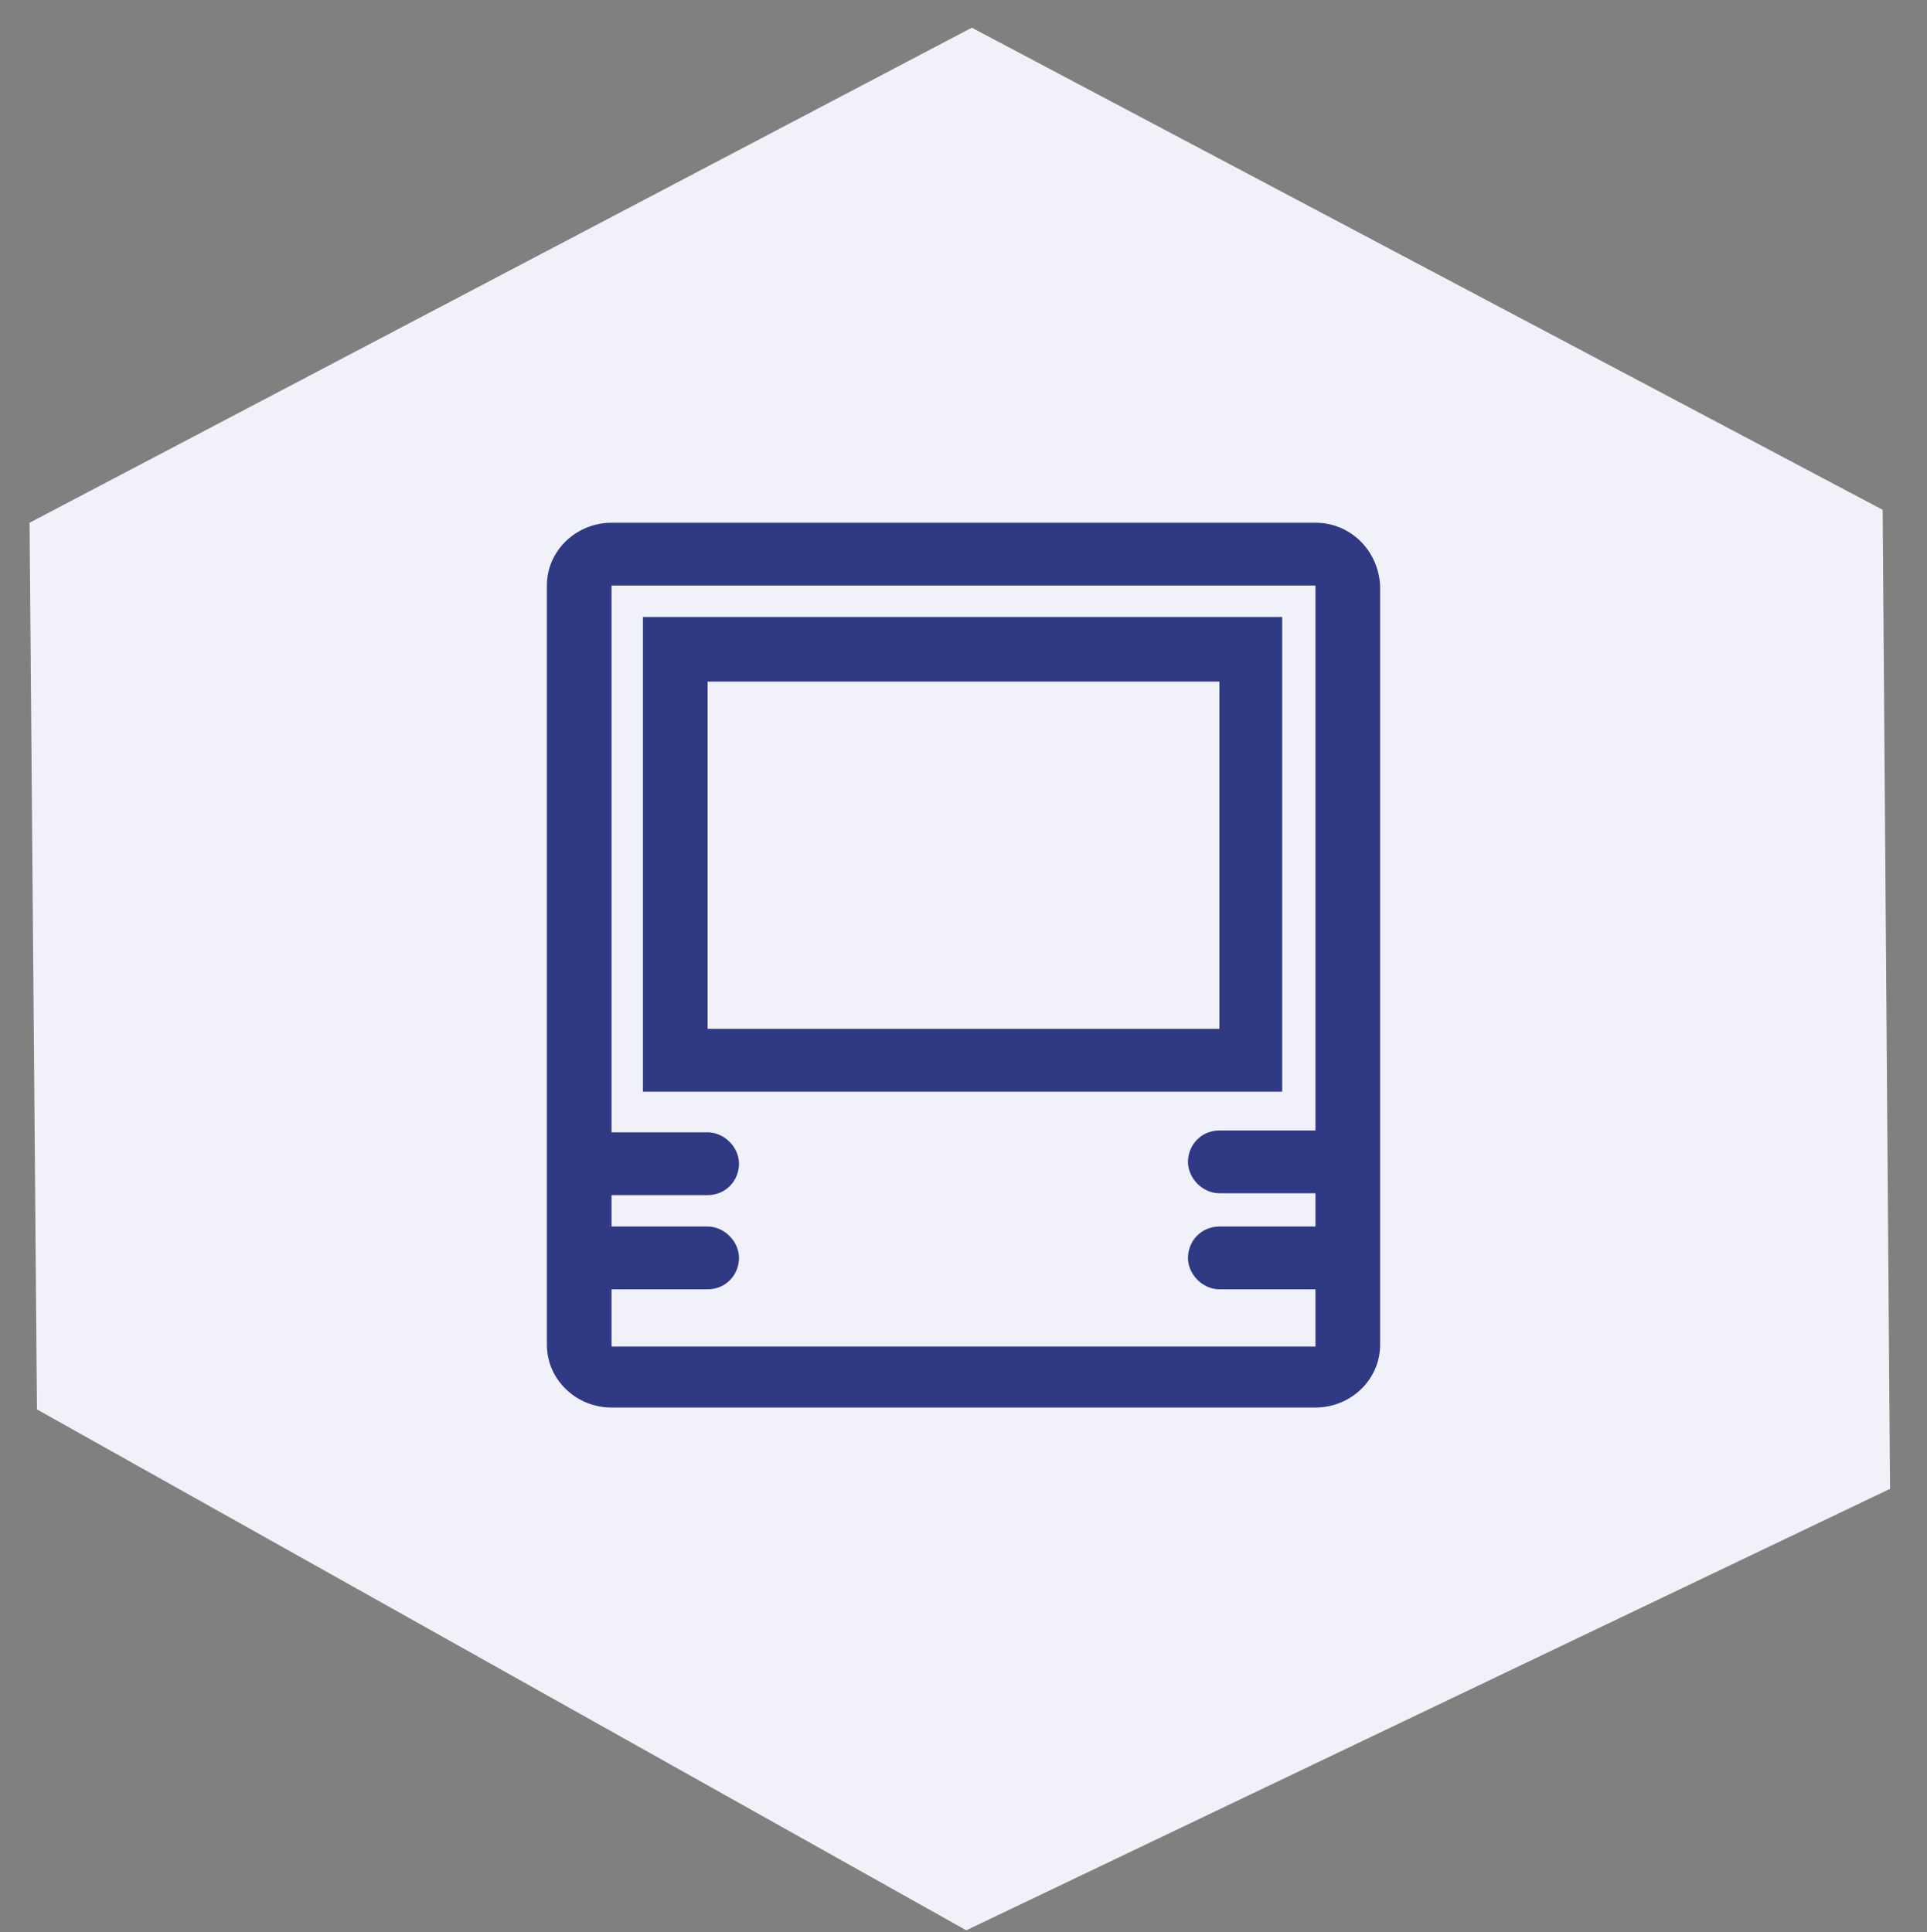
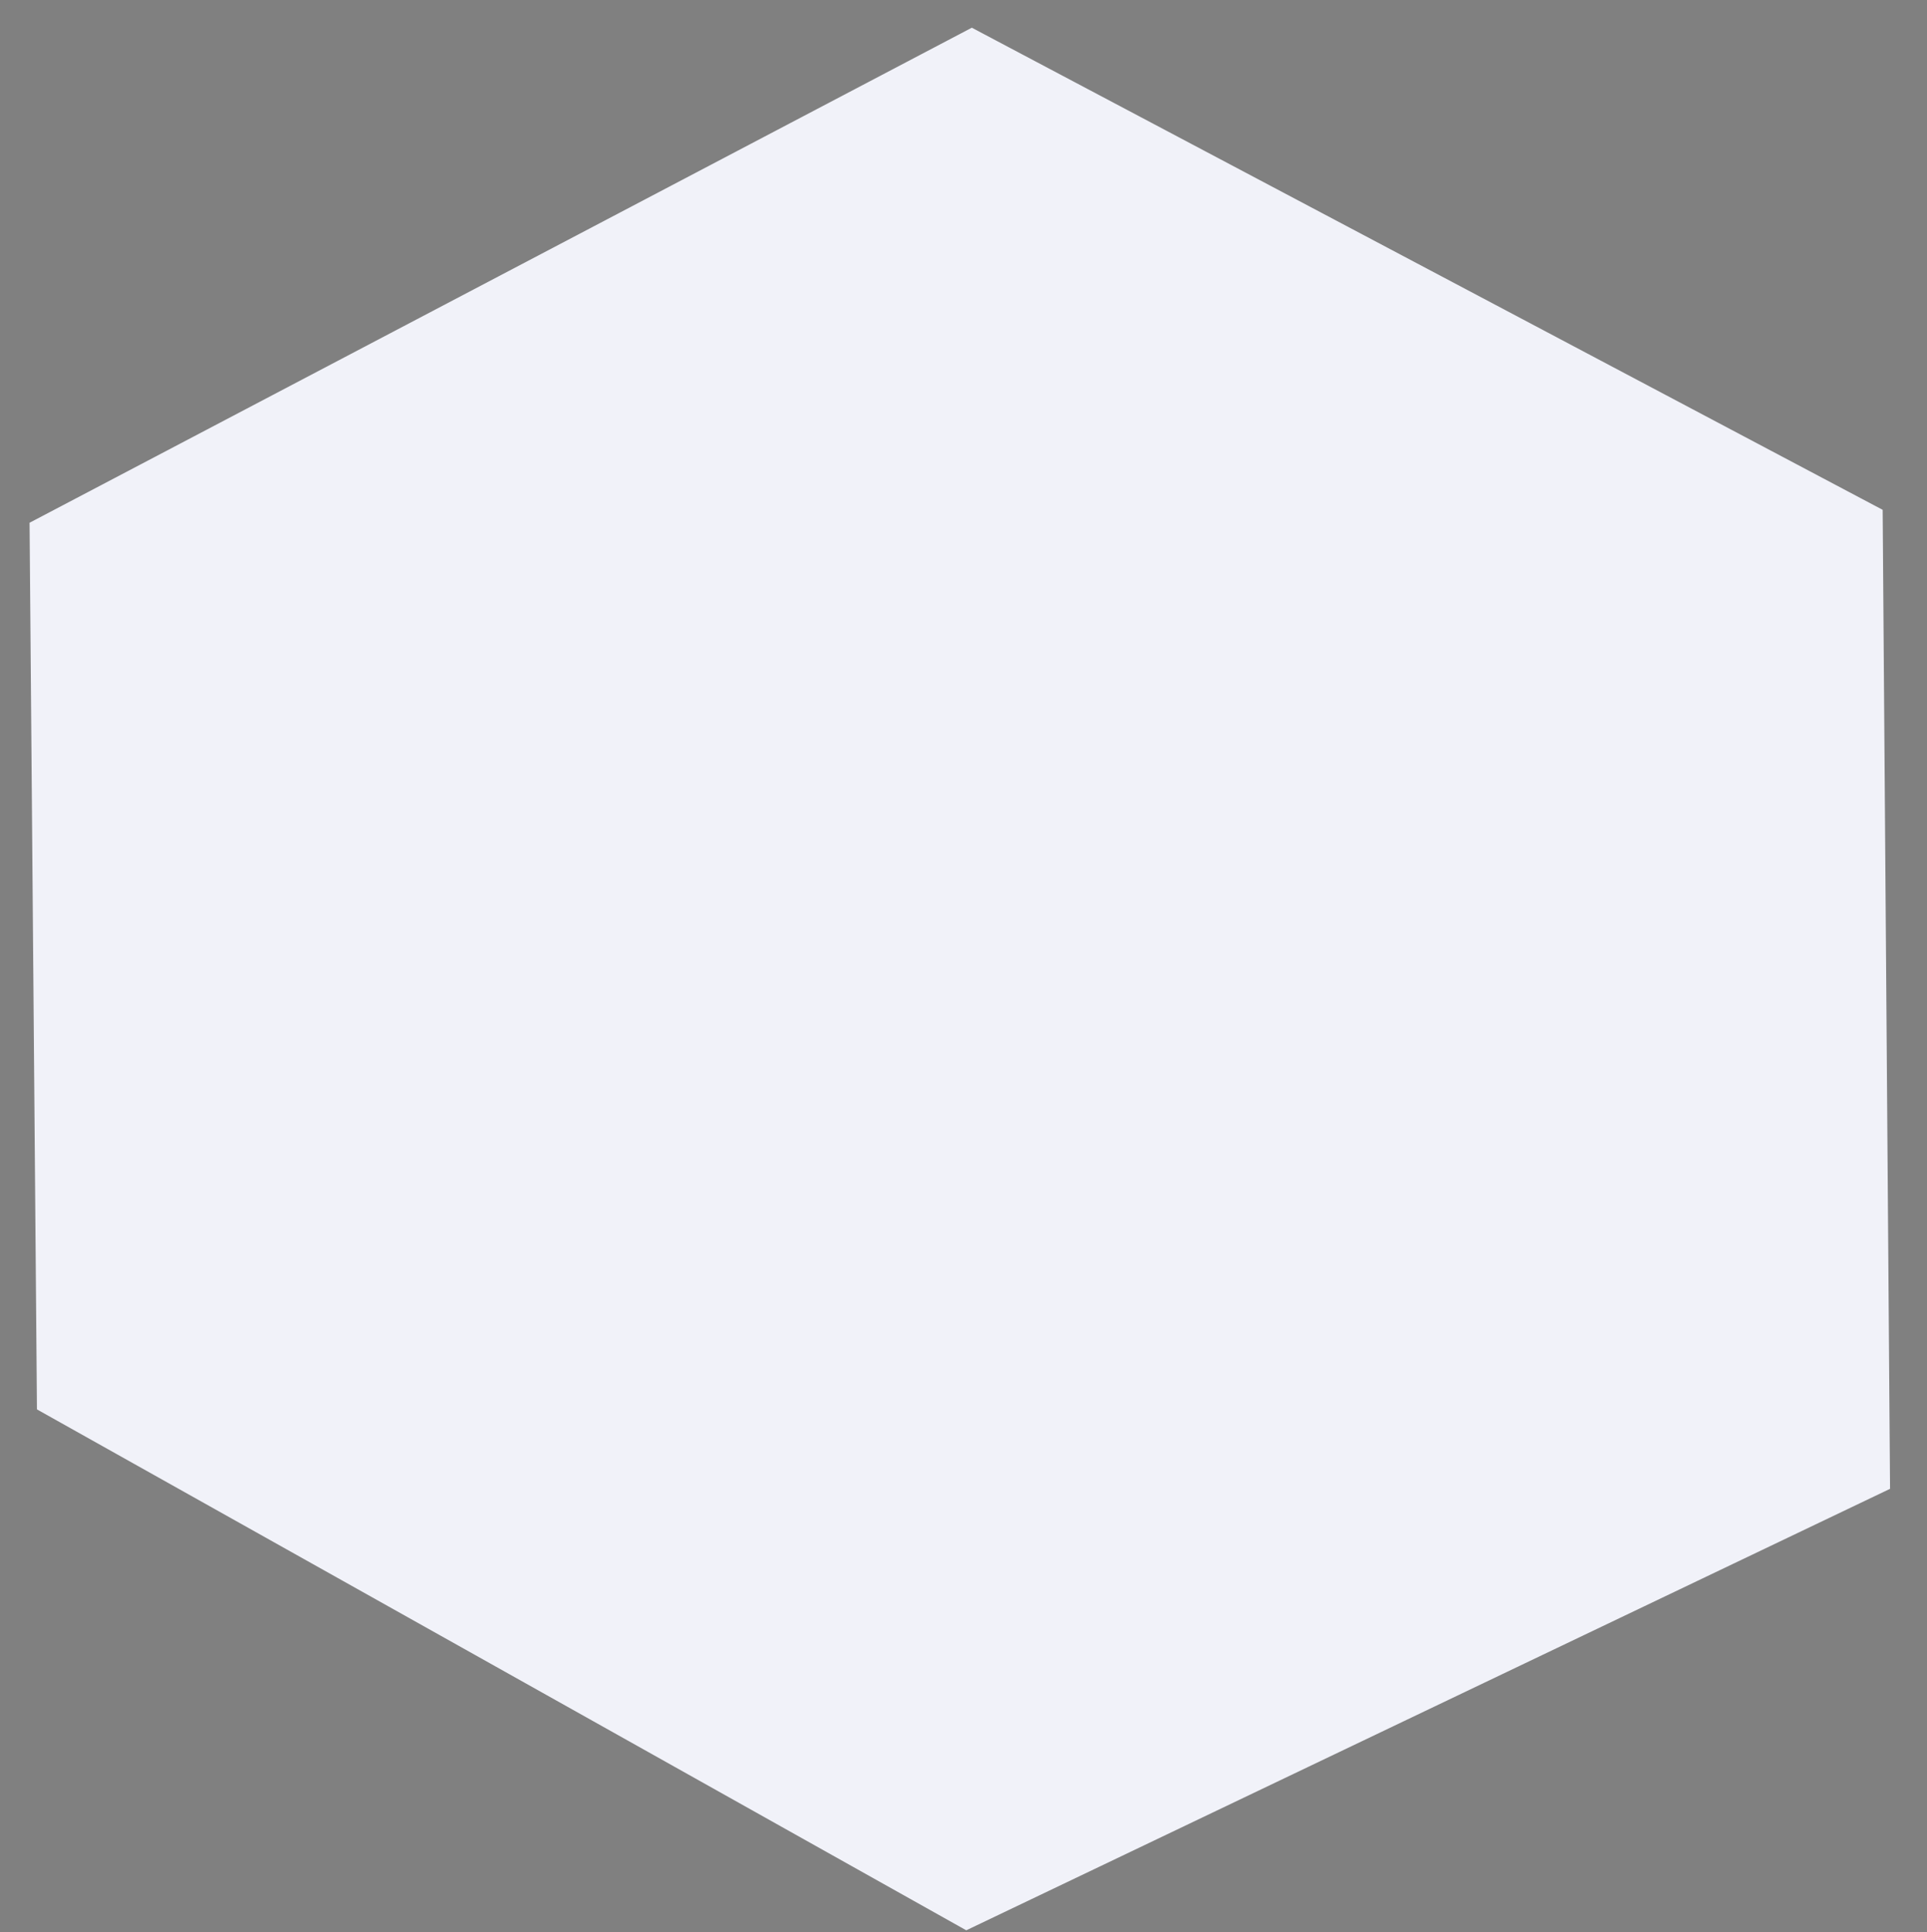
<svg xmlns="http://www.w3.org/2000/svg" version="1.1" id="图层_1" x="0px" y="0px" viewBox="0 0 104.3 104.6" style="enable-background:new 0 0 104.3 104.6;" xml:space="preserve">
  <rect x="0" y="0" width="104.3" height="104.6" fill="#808080" stroke="none" />
  <style type="text/css">
	.st0{fill:#F1F2F9;}
	.st1{fill:#303A84;}
</style>
  <g>
    <g>
      <polygon class="st0" points="101.9,27.6 52.6,1.5 1.6,28.3 2,76.3 52.3,104.5 102.3,80.6   " />
    </g>
  </g>
  <g>
    <g>
-       <path class="st1" d="M71.2,28.3H33.1c-1.9,0-3.5,1.5-3.5,3.4v41.1c0,1.9,1.6,3.4,3.5,3.4h38.1c1.9,0,3.5-1.5,3.5-3.4V31.7    C74.6,29.8,73.1,28.3,71.2,28.3z M71.2,66.4H66c-1,0-1.7,0.8-1.7,1.7c0,0.9,0.8,1.7,1.7,1.7h5.2v3.1H33.1v-3.1h5.2    c1,0,1.7-0.8,1.7-1.7c0-0.9-0.8-1.7-1.7-1.7h-5.2v-1.7h5.2c1,0,1.7-0.8,1.7-1.7c0-0.9-0.8-1.7-1.7-1.7h-5.2V31.7h38.1l0,29.5H66    c-1,0-1.7,0.8-1.7,1.7c0,0.9,0.8,1.7,1.7,1.7h5.2V66.4z M69.5,33.4H34.8v25.7h34.6V33.4z M66,55.7H38.3V36.9H66V55.7z" />
-     </g>
+       </g>
  </g>
</svg>